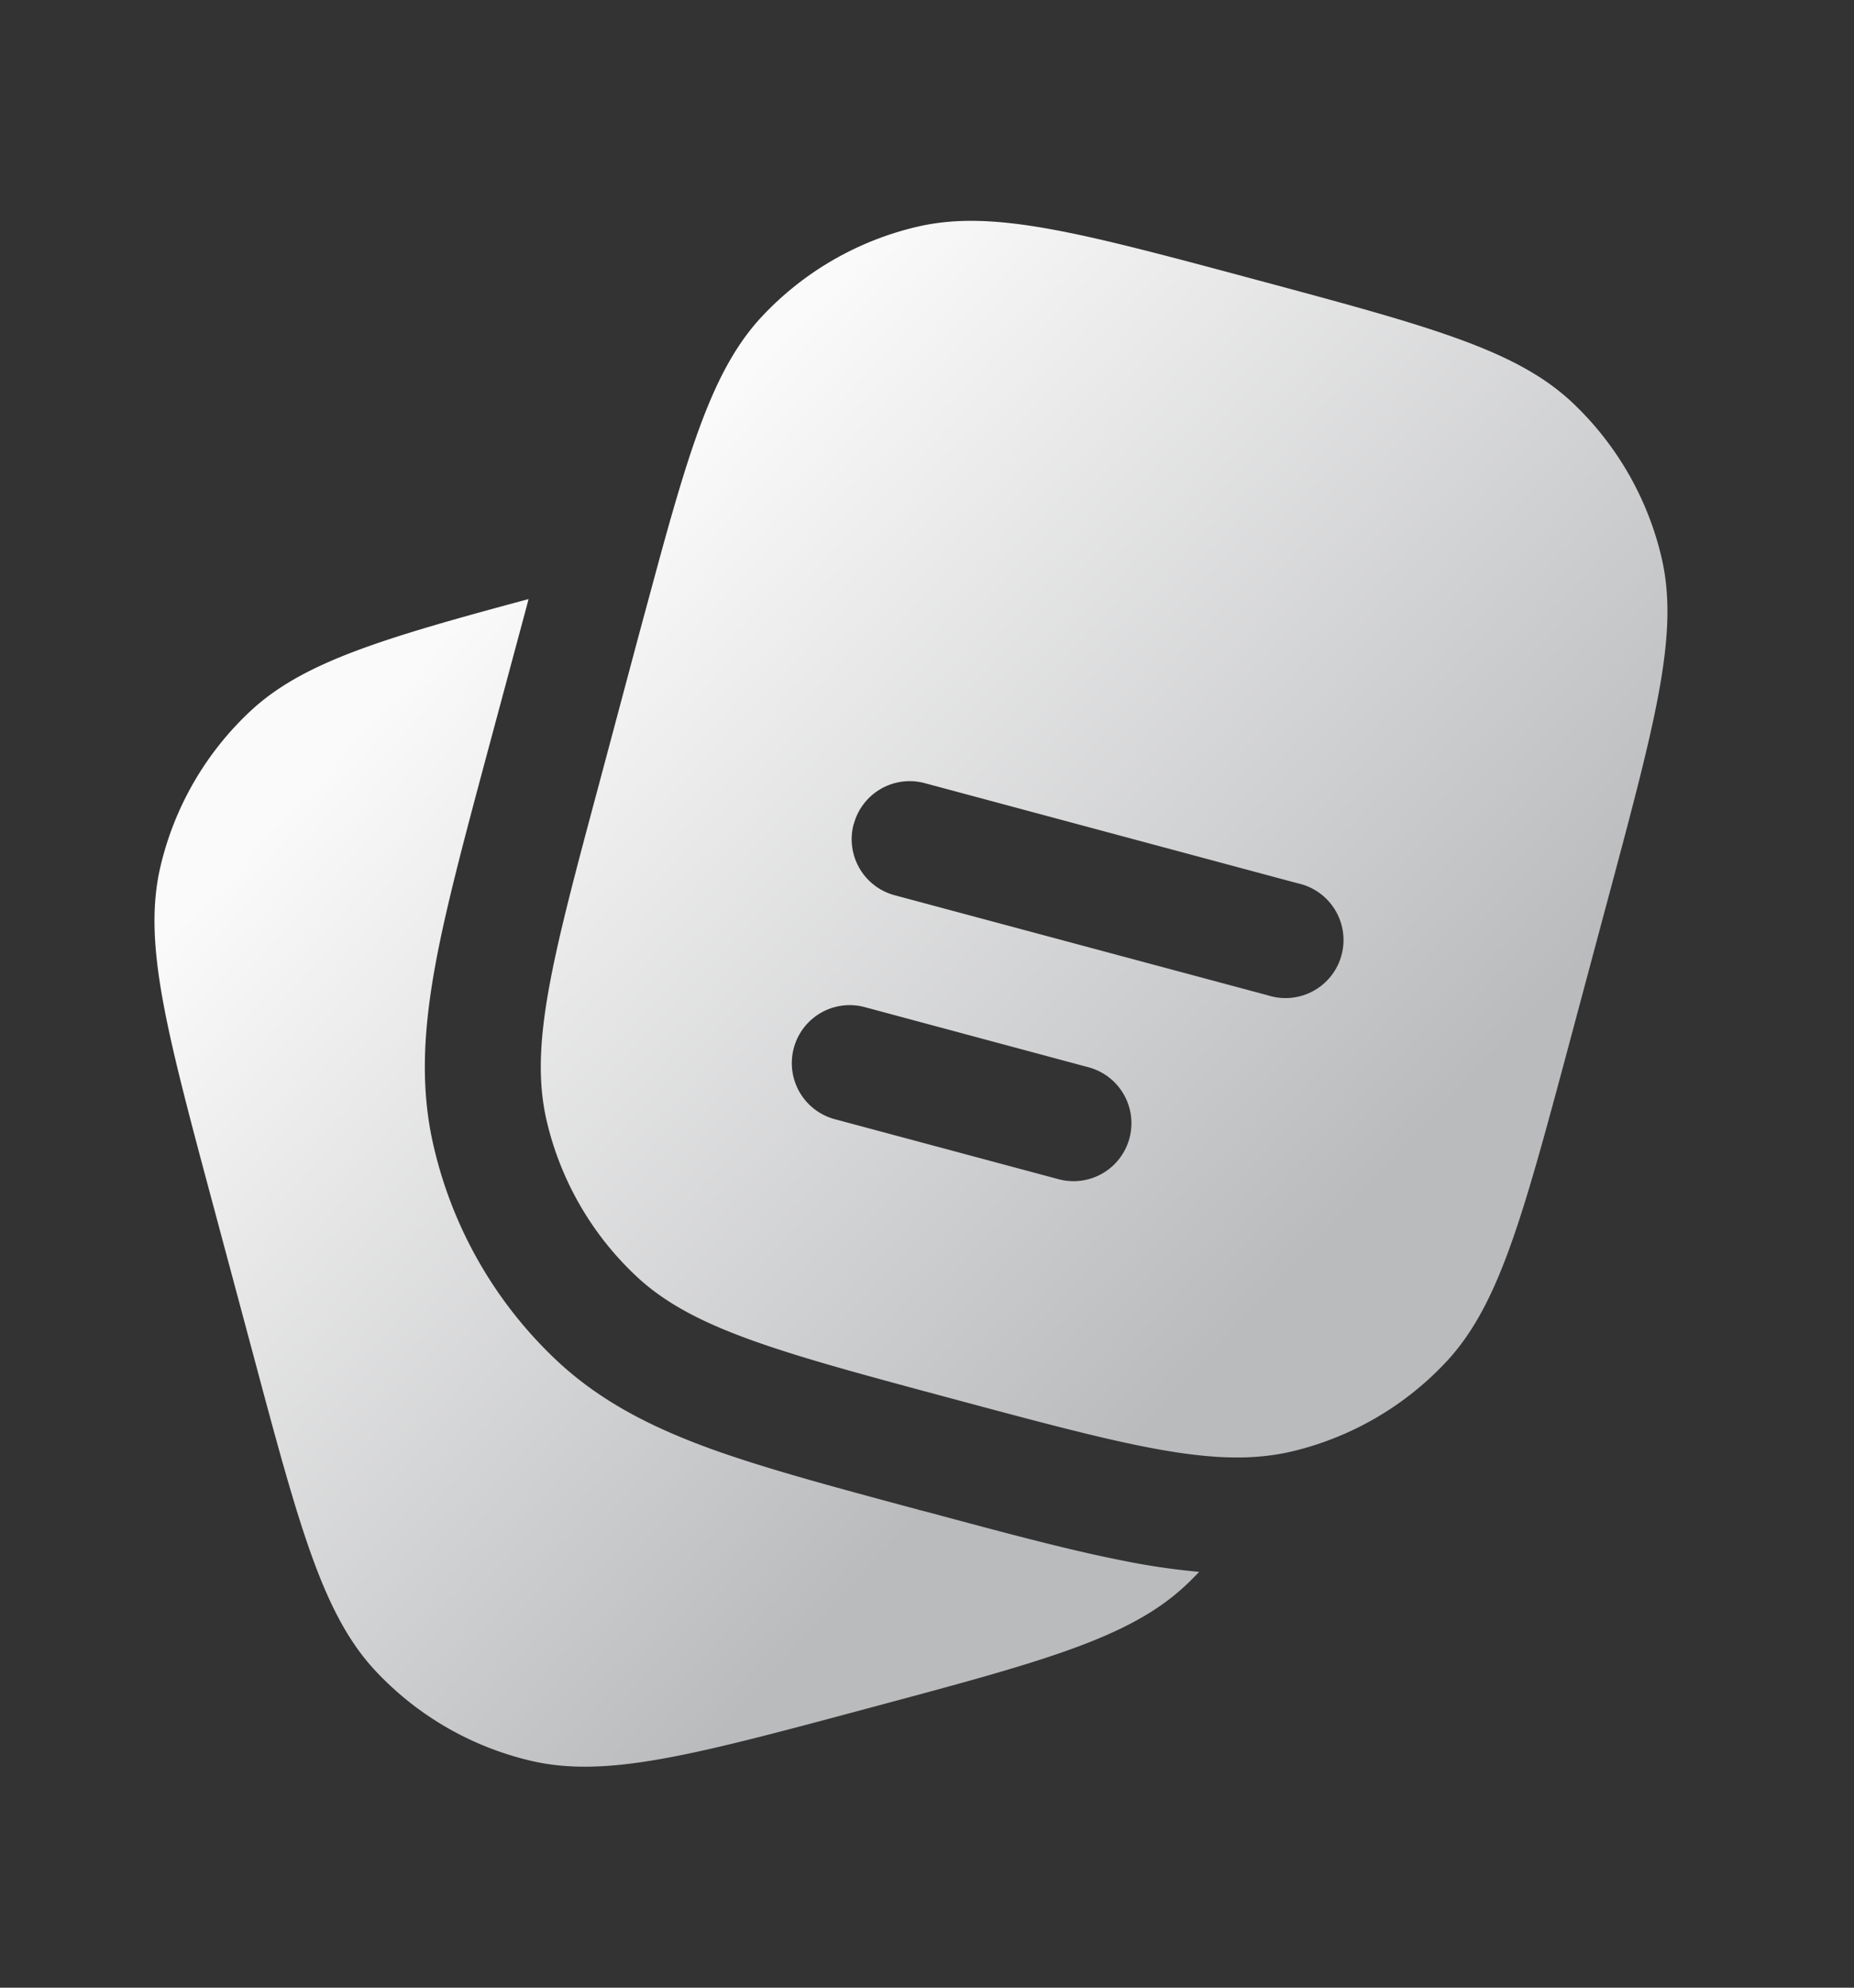
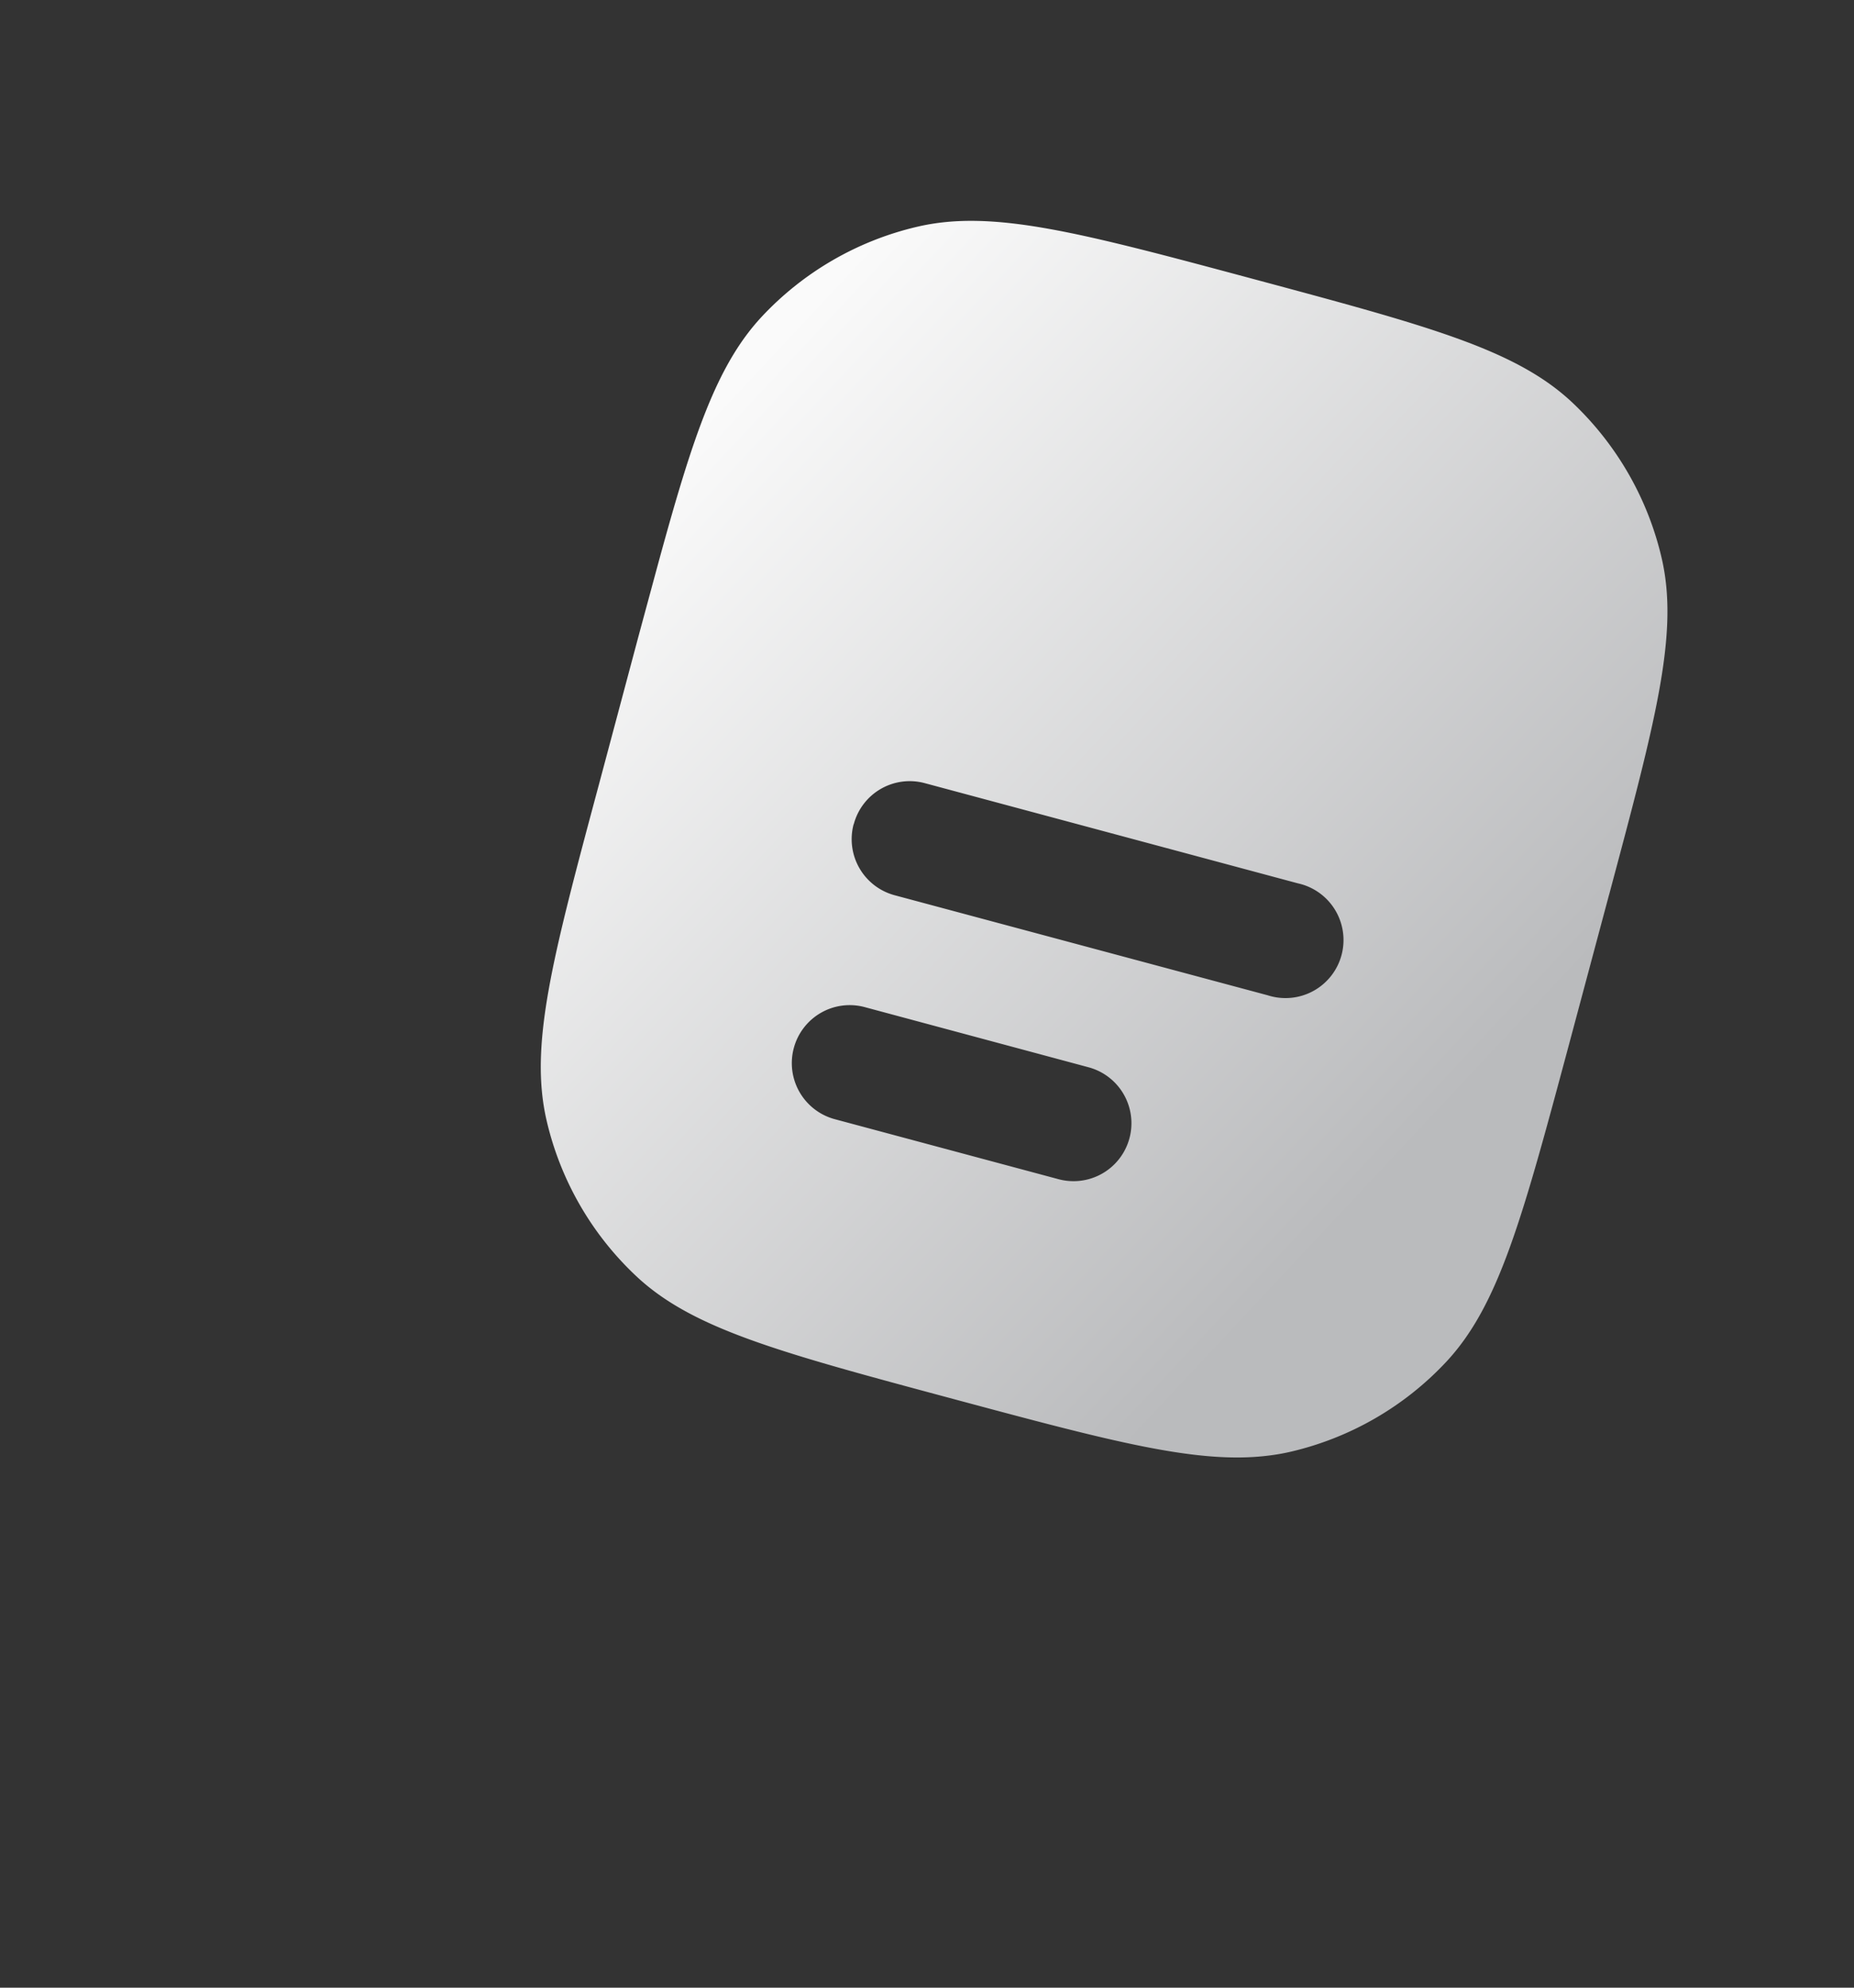
<svg xmlns="http://www.w3.org/2000/svg" width="14" height="15" fill="none">
  <rect width="100%" height="100%" fill="#333333" stroke="none" />
-   <path fill="url(#a)" d="m1.607 9.085.302 1.126c.352 1.316.529 1.974.928 2.4.316.337.724.572 1.173.677.569.133 1.227-.043 2.543-.396 1.315-.352 1.973-.528 2.4-.928.035-.033.069-.067.102-.102a5.267 5.267 0 0 1-.592-.088c-.406-.08-.888-.21-1.458-.363l-.063-.016-.014-.004c-.621-.167-1.14-.306-1.554-.455-.436-.158-.831-.352-1.168-.667a3.209 3.209 0 0 1-.93-1.613c-.106-.448-.075-.888.006-1.344.078-.437.218-.96.386-1.587l.313-1.164.01-.04c-1.12.301-1.71.48-2.103.848a2.333 2.333 0 0 0-.677 1.173c-.133.57.043 1.227.396 2.543Z" />
  <path fill="url(#b)" fill-rule="evenodd" d="m12.151 6.75-.302 1.128c-.353 1.315-.53 1.973-.929 2.4a2.333 2.333 0 0 1-1.172.677 1.581 1.581 0 0 1-.172.03c-.534.066-1.186-.108-2.371-.426-1.316-.353-1.974-.529-2.4-.928a2.333 2.333 0 0 1-.677-1.173c-.133-.57.043-1.227.396-2.543l.301-1.127.143-.528c.265-.971.444-1.506.786-1.872a2.333 2.333 0 0 1 1.173-.677c.569-.133 1.227.043 2.543.396 1.315.353 1.973.529 2.4.928.336.316.572.724.677 1.174.133.569-.044 1.226-.396 2.542Zm-5.704-.53a.437.437 0 0 1 .536-.31l2.817.756a.438.438 0 1 1-.227.845l-2.817-.755a.438.438 0 0 1-.31-.536Zm-.453 1.69a.437.437 0 0 1 .535-.31l1.69.454a.437.437 0 1 1-.225.845l-1.69-.453a.438.438 0 0 1-.31-.536Z" clip-rule="evenodd" />
  <defs>
    <linearGradient id="a" x1="1.286" x2="6.567" y1="7.034" y2="11.891" gradientUnits="userSpaceOnUse">
      <stop stop-color="#FAFAFA" />
      <stop offset="1" stop-color="#BABBBD" />
    </linearGradient>
    <linearGradient id="b" x1="4.213" x2="9.813" y1="4.328" y2="9.574" gradientUnits="userSpaceOnUse">
      <stop stop-color="#FAFAFA" />
      <stop offset="1" stop-color="#BABBBD" />
    </linearGradient>
  </defs>
</svg>